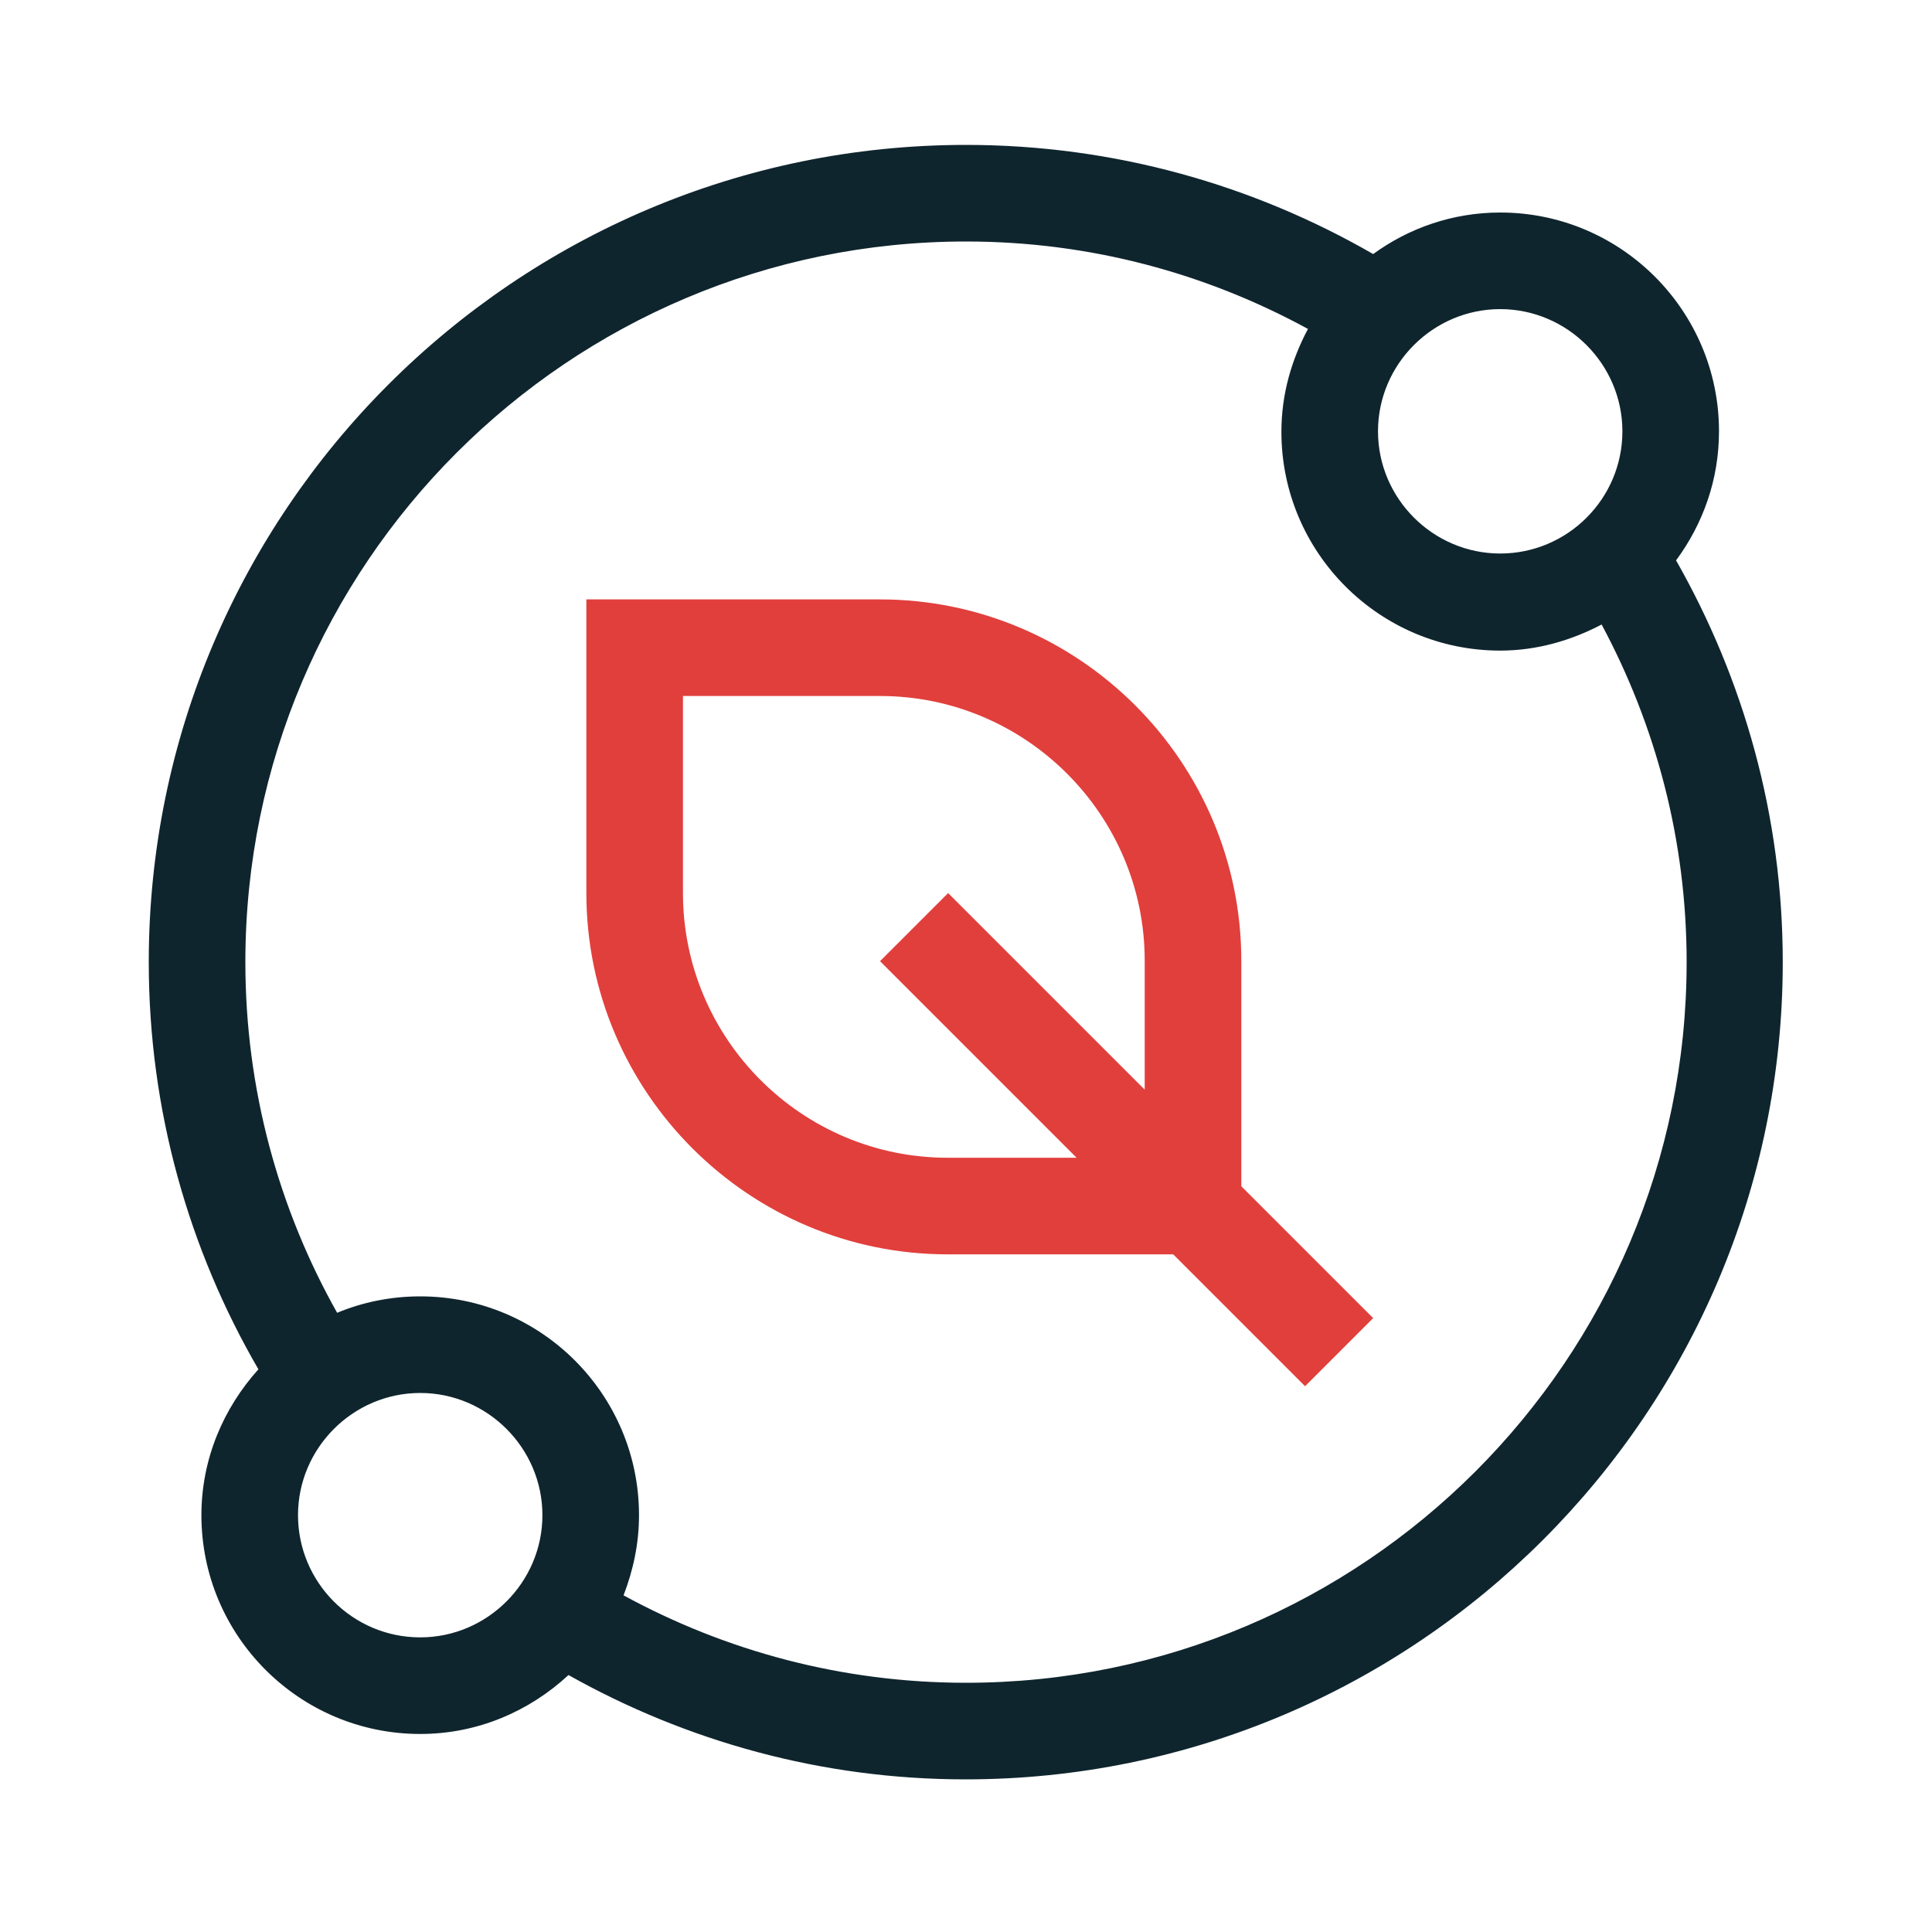
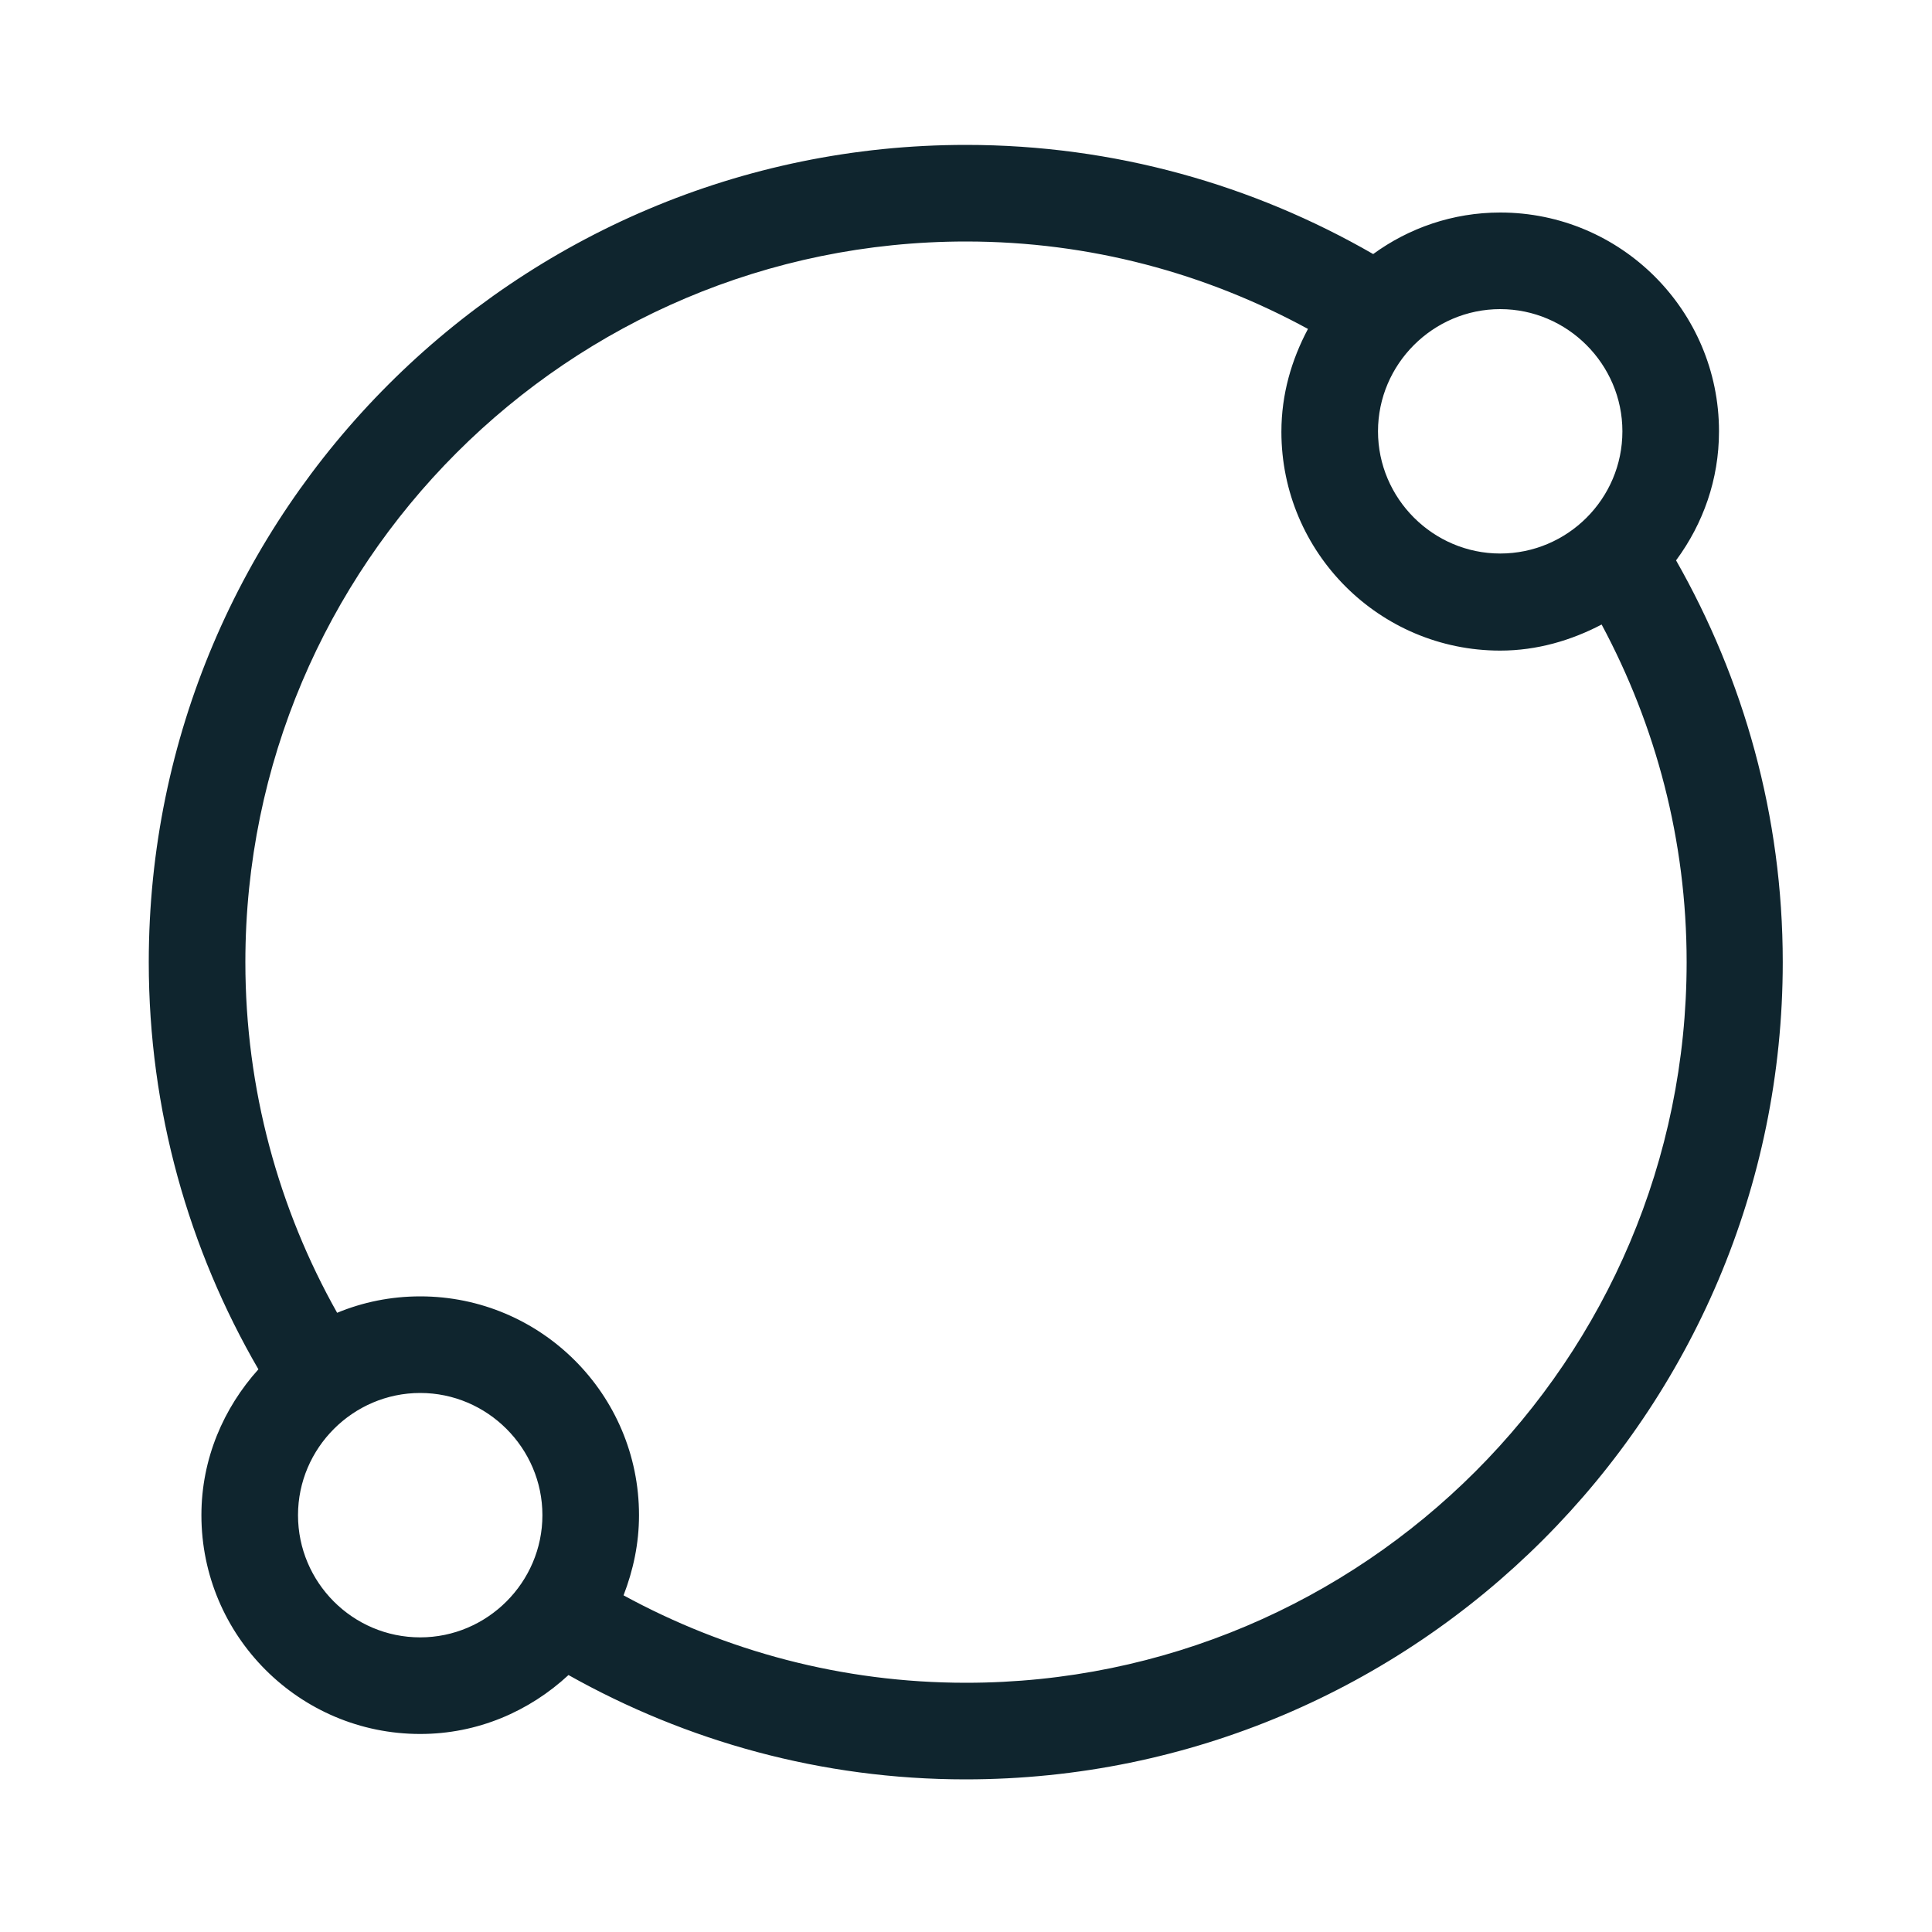
<svg xmlns="http://www.w3.org/2000/svg" width="40" height="40" viewBox="0 0 40 40" fill="none">
-   <path d="M28.43 27.29L25.7 24.56V19.89C25.7 15.77 22.34 12.41 18.22 12.41H12.14V18.49C12.14 22.61 15.5 25.97 19.62 25.97H24.29L27.02 28.7L28.43 27.29ZM19.62 23.97C16.6 23.97 14.14 21.51 14.14 18.49V14.41H18.22C21.24 14.41 23.7 16.87 23.7 19.89V22.56L19.63 18.49L18.22 19.9L22.29 23.97H19.62Z" fill="#E13F3C" />
  <path d="M34.71 11.59C35.26 10.84 35.59 9.93 35.59 8.93C35.59 6.43 33.56 4.4 31.06 4.4C30.08 4.4 29.17 4.72 28.43 5.26C25.95 3.83 23.07 3 20 3C10.67 3 3.08 10.59 3.08 19.92C3.08 22.99 3.91 25.87 5.35 28.35C4.63 29.15 4.17 30.2 4.17 31.37C4.17 33.87 6.2 35.9 8.7 35.9C9.89 35.9 10.96 35.43 11.77 34.68C14.21 36.05 17.01 36.84 19.99 36.84C29.32 36.84 36.91 29.25 36.91 19.92C36.91 16.89 36.1 14.06 34.7 11.6L34.71 11.59ZM33.59 8.93C33.59 10.33 32.45 11.46 31.06 11.46C29.67 11.46 28.53 10.32 28.53 8.93C28.53 7.54 29.67 6.4 31.06 6.4C32.45 6.4 33.59 7.54 33.59 8.93ZM8.7 33.9C7.3 33.9 6.17 32.76 6.17 31.37C6.17 29.98 7.31 28.84 8.7 28.84C10.09 28.84 11.23 29.98 11.23 31.37C11.23 32.76 10.09 33.9 8.7 33.9ZM20 34.84C17.43 34.84 15.02 34.18 12.91 33.03C13.11 32.51 13.23 31.96 13.23 31.37C13.23 28.87 11.2 26.84 8.7 26.84C8.09 26.84 7.51 26.96 6.98 27.18C5.77 25.03 5.08 22.55 5.08 19.92C5.08 11.69 11.77 5 20 5C22.57 5 24.97 5.66 27.08 6.81C26.74 7.45 26.53 8.16 26.53 8.94C26.53 11.44 28.56 13.47 31.06 13.47C31.82 13.47 32.53 13.26 33.16 12.93C34.28 15.02 34.92 17.39 34.92 19.92C34.92 28.15 28.23 34.84 20 34.84Z" fill="#0F252E" />
</svg>